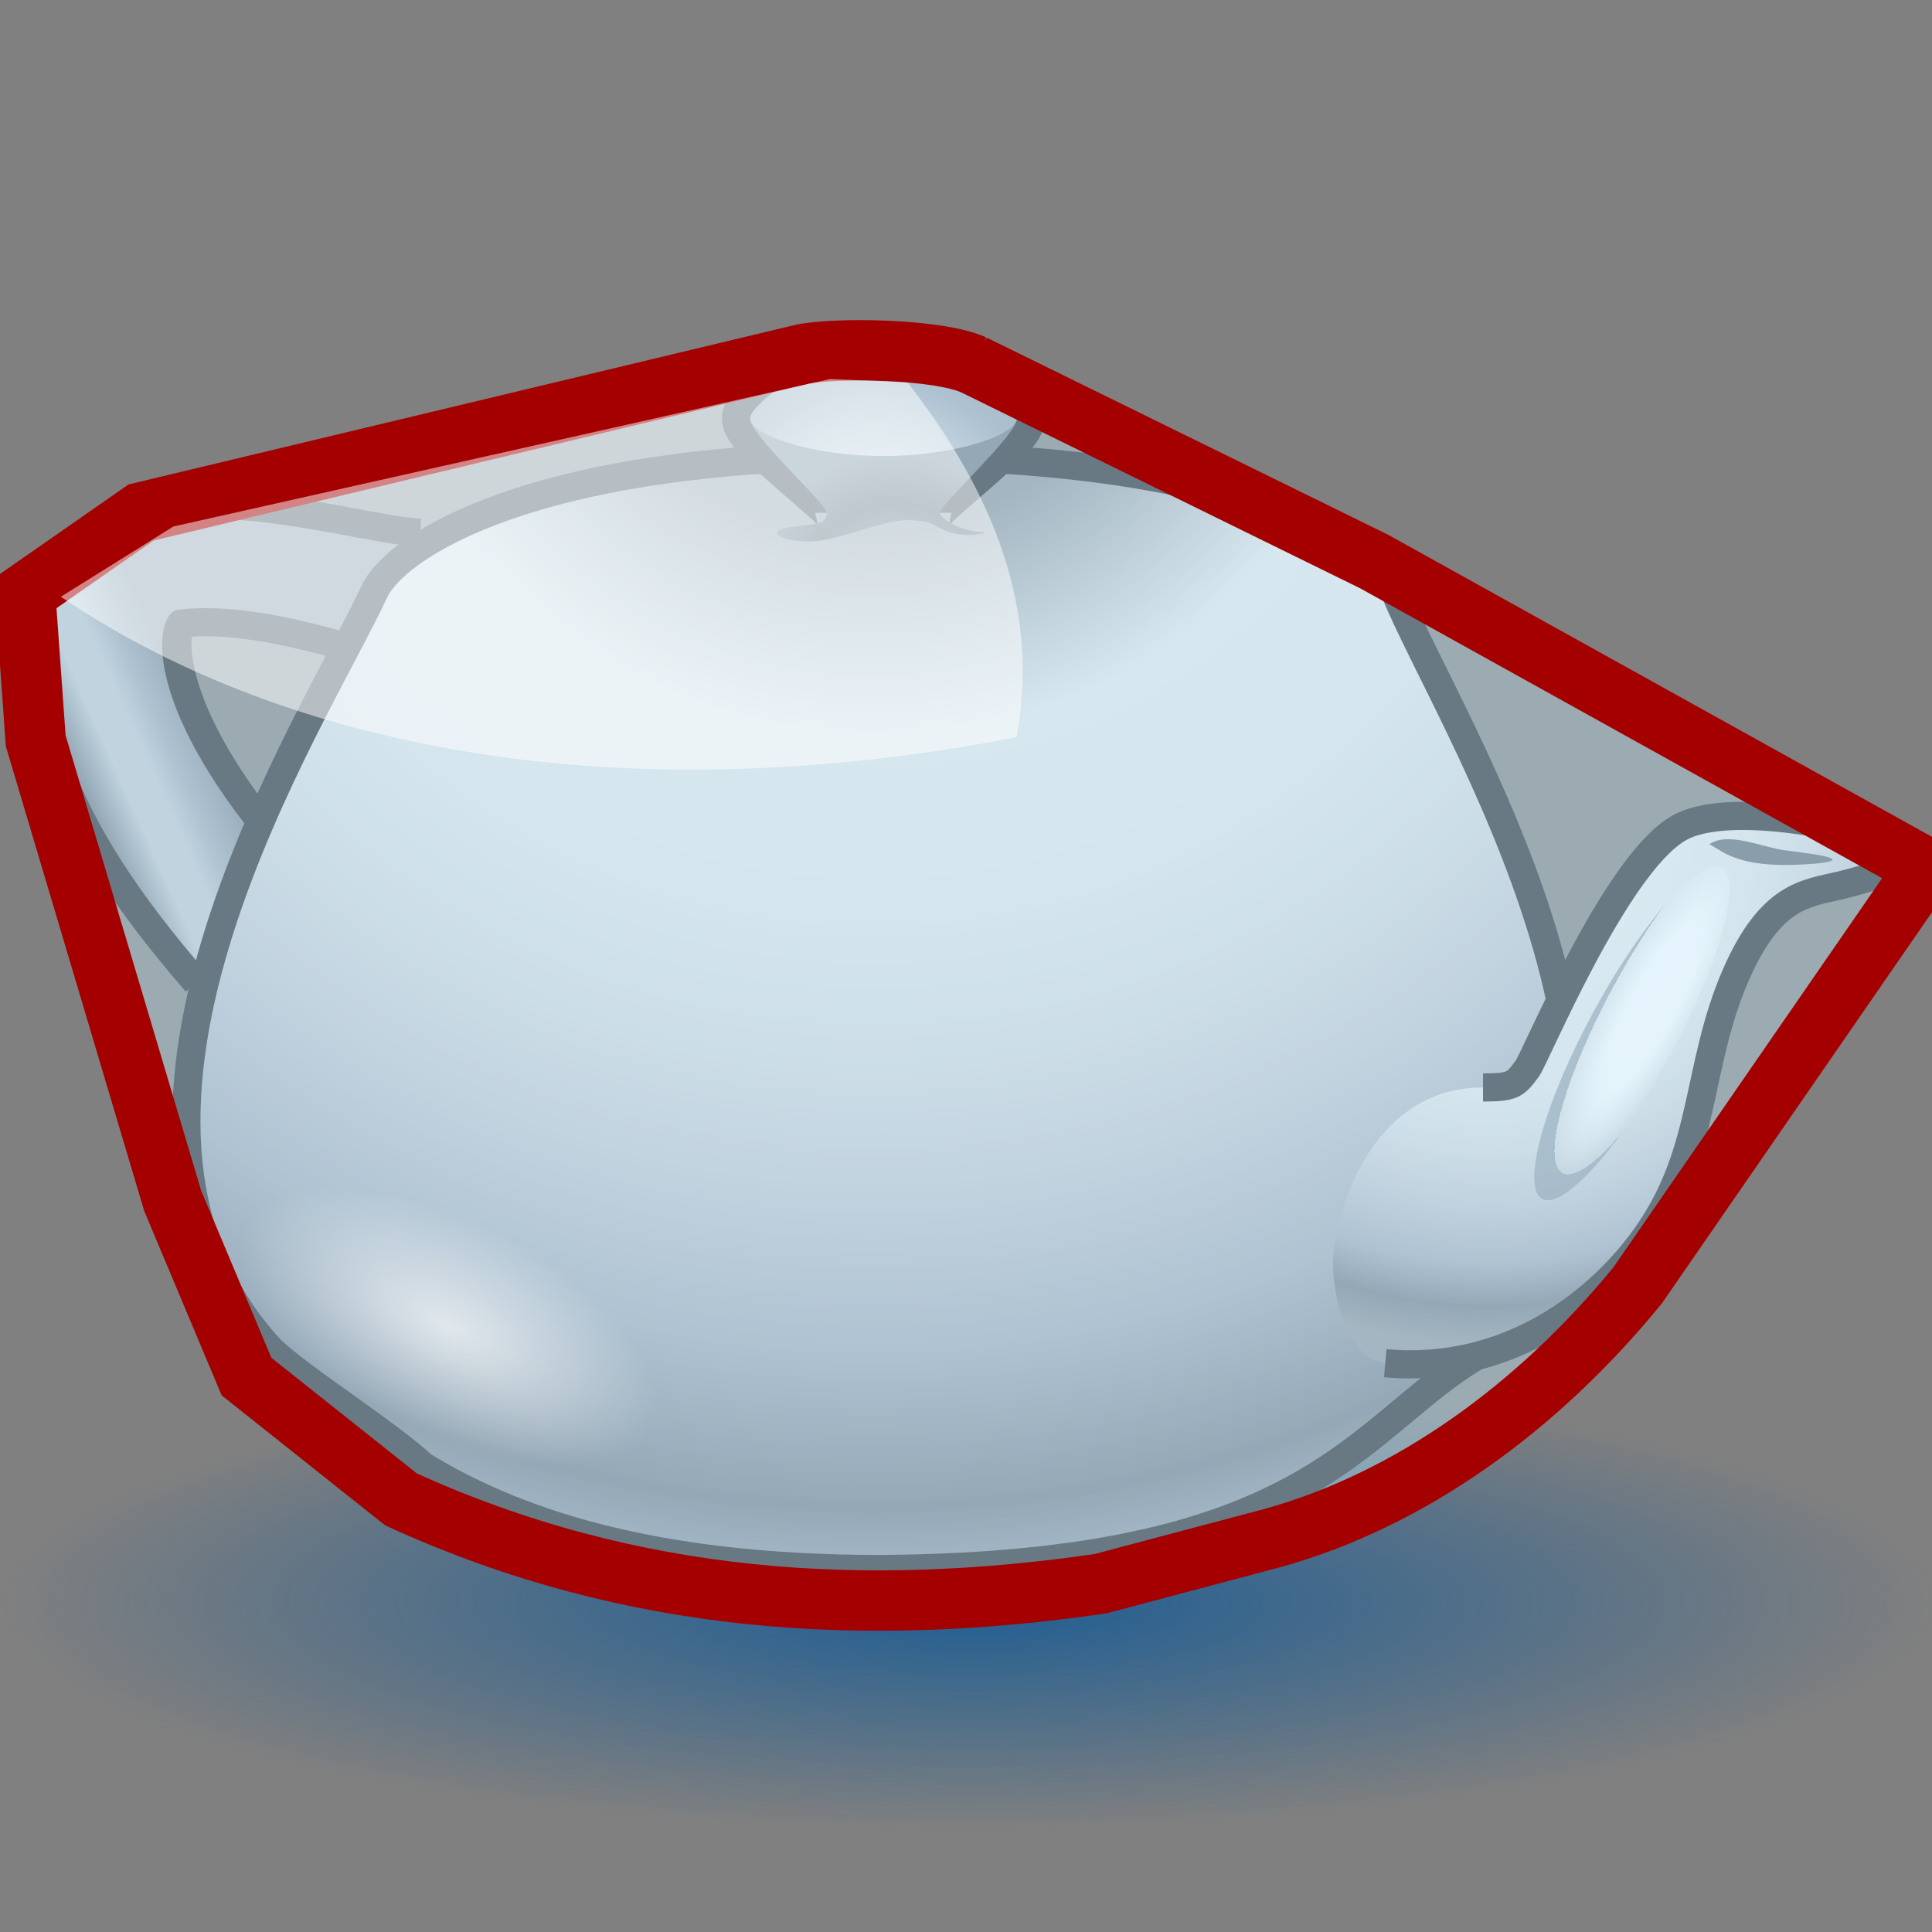
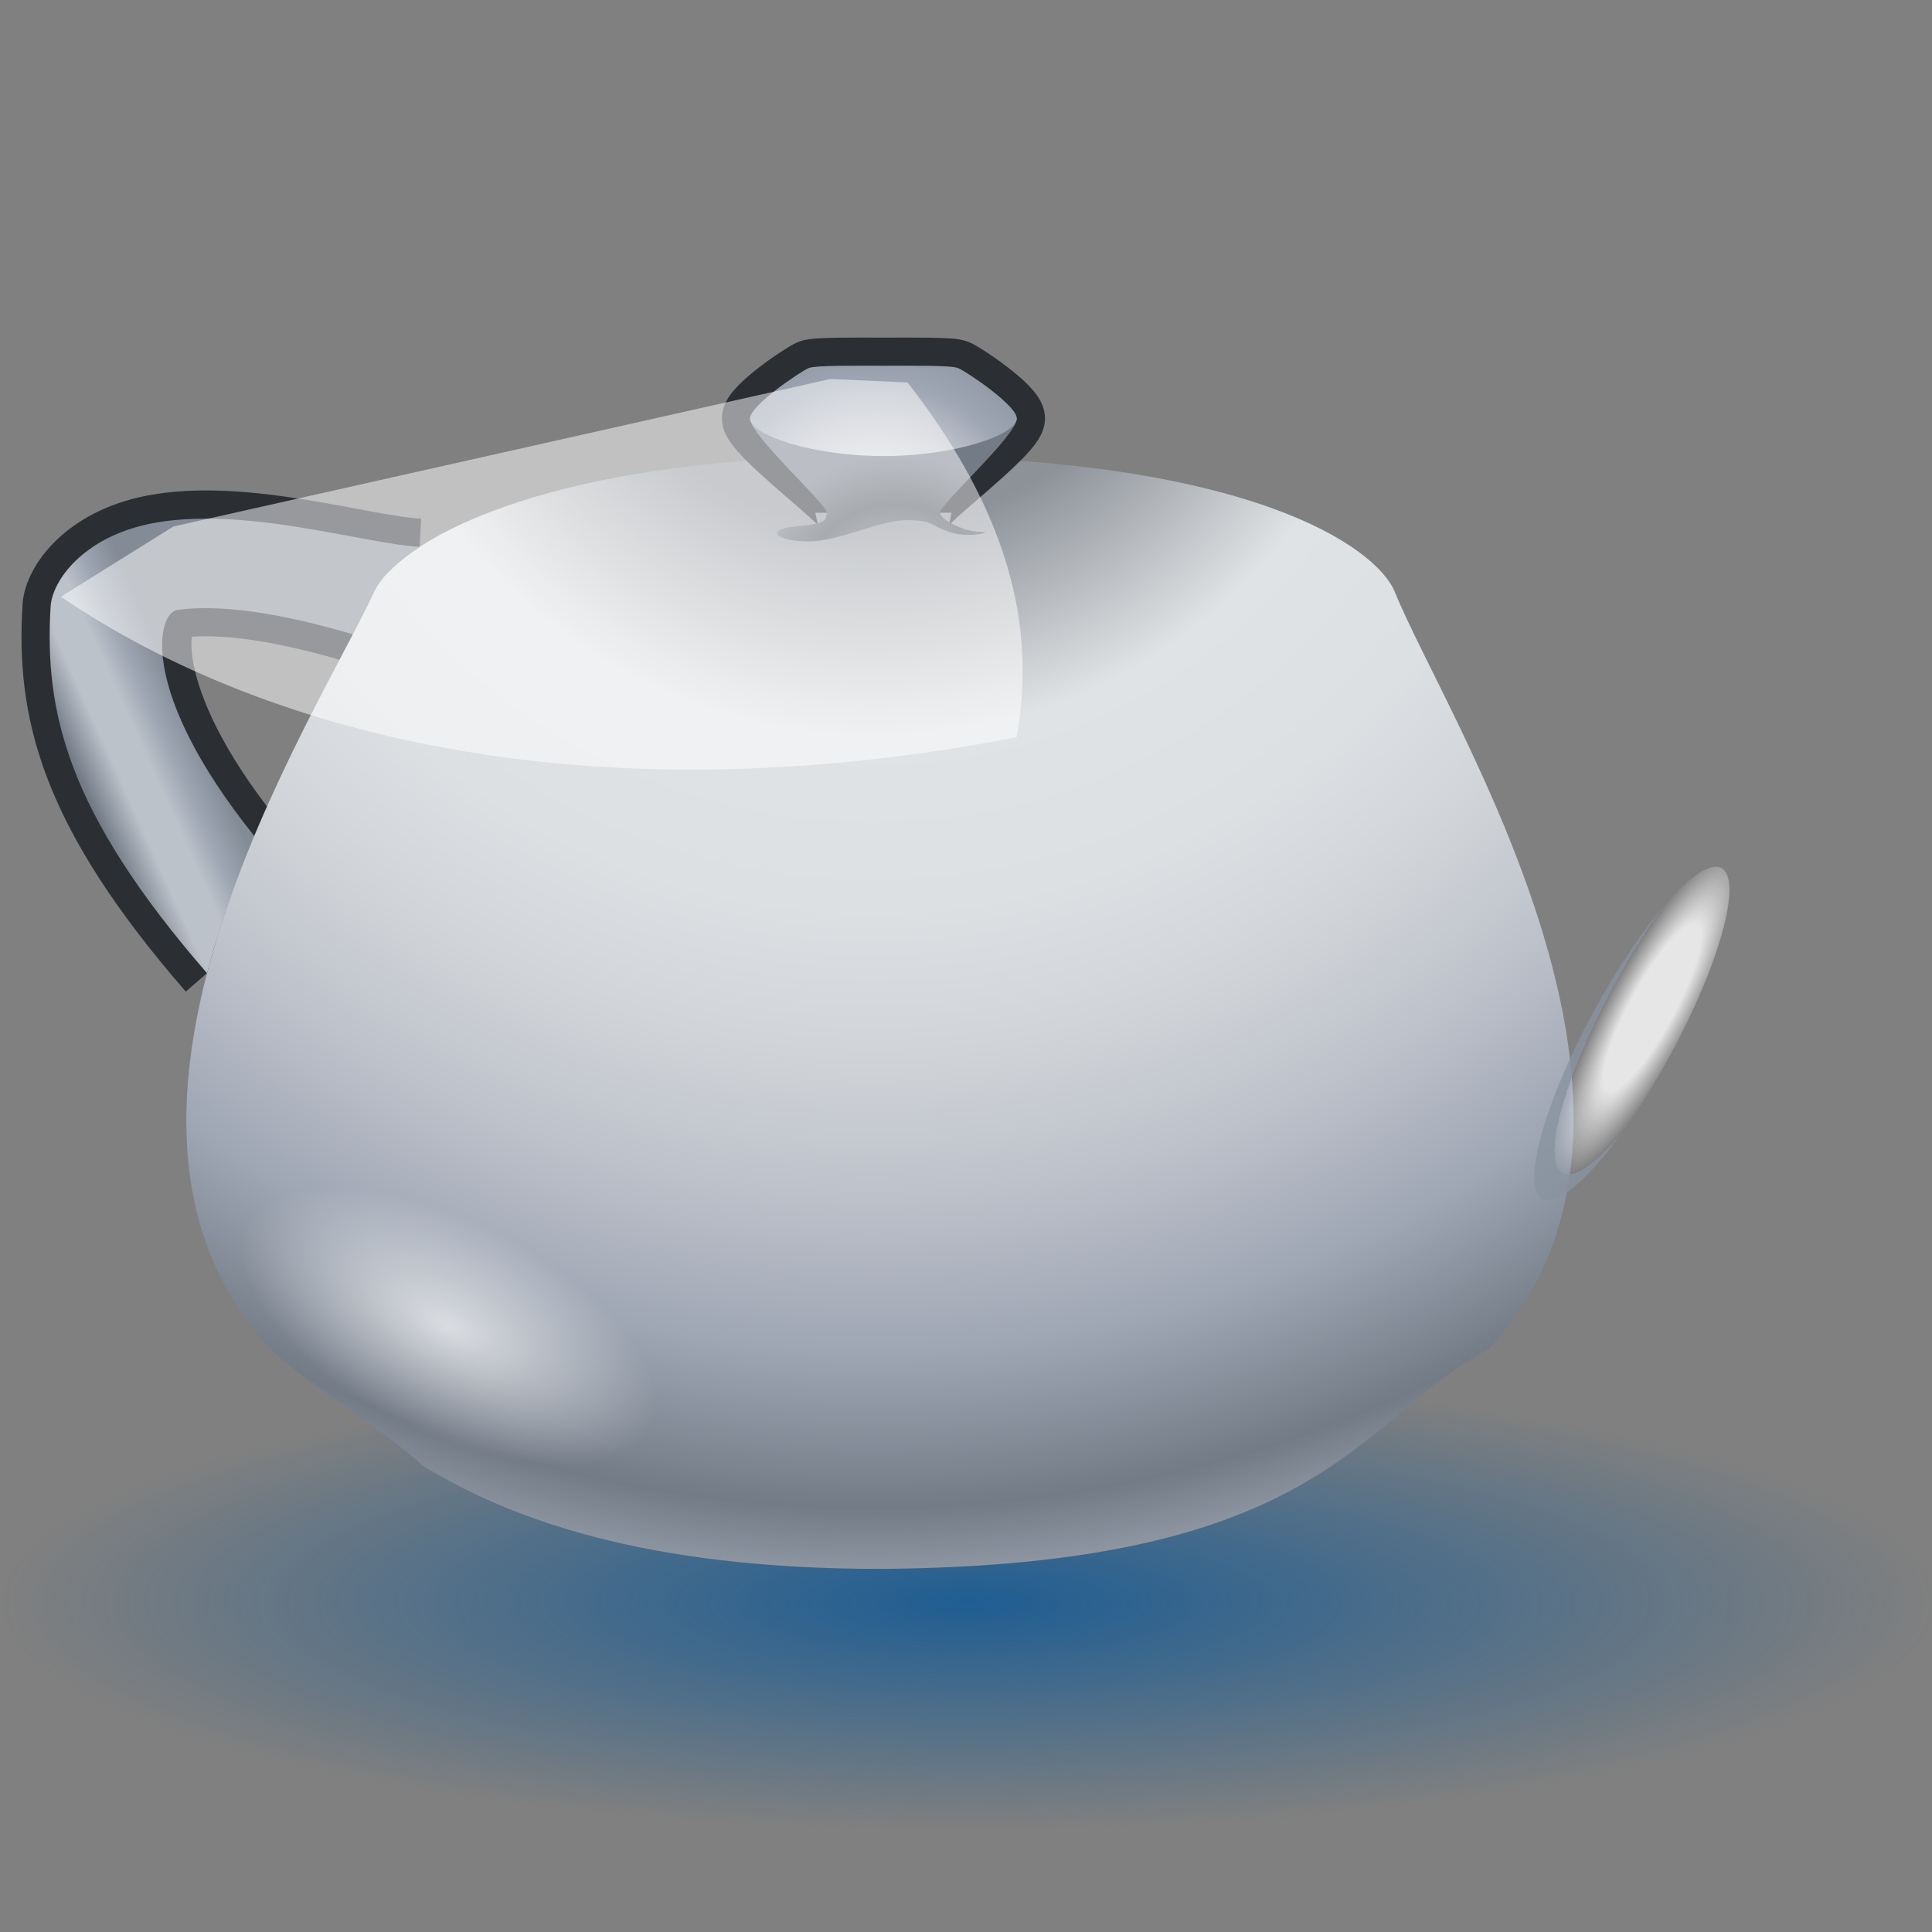
<svg xmlns="http://www.w3.org/2000/svg" xmlns:ns1="http://www.inkscape.org/namespaces/inkscape" xmlns:ns2="http://sodipodi.sourceforge.net/DTD/sodipodi-0.dtd" xmlns:ns4="http://ns.adobe.com/AdobeSVGViewerExtensions/3.0/" xmlns:ns5="http://ns.adobe.com/AdobeIllustrator/10.0/" xmlns:xlink="http://www.w3.org/1999/xlink" width="48" height="48" id="svg2" version="1.1" ns1:version="0.48.1 " ns2:docname="shrinkwrap.svg">
  <rect width="100%" height="100%" fill="#808080" stroke="none" />
  <defs id="defs4">
    <linearGradient id="linearGradient4362">
      <stop style="stop-color:#005298;stop-opacity:0.757;" offset="0" id="stop4364" />
      <stop style="stop-color:#005298;stop-opacity:0;" offset="1" id="stop4366" />
    </linearGradient>
    <linearGradient id="linearGradient4336">
      <stop style="stop-color:#dbf5ff;stop-opacity:0.243;" offset="0" id="stop4338" />
      <stop id="stop4344" offset="0.669" style="stop-color:#bdecff;stop-opacity:0.405;" />
      <stop style="stop-color:#559ab6;stop-opacity:1;" offset="1" id="stop4340" />
    </linearGradient>
    <linearGradient id="linearGradient4328">
      <stop style="stop-color:#ffffff;stop-opacity:0.667;" offset="0" id="stop4330" />
      <stop style="stop-color:#ffffff;stop-opacity:0;" offset="1" id="stop4332" />
    </linearGradient>
    <radialGradient gradientTransform="matrix(1.009,0,0,1.009,3.2819464e-5,8.743)" r="17.976" fy="14.832" fx="24.619" cy="14.832" cx="24.619" gradientUnits="userSpaceOnUse" id="radialGradient4032" xlink:href="#XMLID_18_" ns1:collect="always" />
    <radialGradient r="17.976" fy="14.832" fx="24.619" cy="14.832" cx="24.619" gradientUnits="userSpaceOnUse" id="radialGradient4022" xlink:href="#XMLID_18_" ns1:collect="always" />
    <linearGradient gradientTransform="matrix(1.009,0,0,1.009,3.2819464e-5,8.743)" y2="10.046" x2="4.472" y1="11.347" x1="1.582" gradientUnits="userSpaceOnUse" id="linearGradient3023" xlink:href="#XMLID_16_" ns1:collect="always" />
    <radialGradient gradientTransform="matrix(1.009,0,0,1.009,3.2819464e-5,8.743)" r="8.867" fy="15.279" fx="4.464" cy="15.279" cx="4.464" gradientUnits="userSpaceOnUse" id="radialGradient2999" xlink:href="#XMLID_19_" ns1:collect="always" />
    <radialGradient gradientTransform="matrix(1.009,0,0,1.009,3.2819464e-5,8.743)" r="12.918" fy="12.435" fx="36.947" cy="12.435" cx="36.947" gradientUnits="userSpaceOnUse" id="radialGradient2985" xlink:href="#XMLID_21_" ns1:collect="always" />
    <radialGradient r="3.358" fy="-1767.609" fx="1002.977" cy="-1767.609" cx="1002.977" gradientTransform="matrix(0.678,-1.253,0.293,0.159,-120.691,1563.54)" gradientUnits="userSpaceOnUse" id="radialGradient2982" xlink:href="#XMLID_22_" ns1:collect="always" />
    <radialGradient gradientTransform="matrix(1.009,0,0,1.009,3.2819464e-5,8.743)" r="16.436" fy="25.666" fx="3.65" cy="25.666" cx="3.65" gradientUnits="userSpaceOnUse" id="radialGradient2968" xlink:href="#XMLID_26_" ns1:collect="always" />
    <radialGradient gradientTransform="matrix(1.009,0,0,1.009,3.2819464e-5,8.743)" r="3.592" fy="6.552" fx="21.974" cy="6.552" cx="21.974" gradientUnits="userSpaceOnUse" id="radialGradient2964" xlink:href="#XMLID_27_" ns1:collect="always" />
    <radialGradient gradientTransform="matrix(1.009,0,0,1.009,3.2819464e-5,8.743)" r="7.232" fy="5.065" fx="21.484" cy="5.065" cx="21.484" gradientUnits="userSpaceOnUse" id="radialGradient2961" xlink:href="#XMLID_28_" ns1:collect="always" />
    <radialGradient gradientTransform="matrix(1.009,0,0,1.009,3.2819464e-5,8.743)" r="2.122" fy="5.154" fx="22.131" cy="5.154" cx="22.131" gradientUnits="userSpaceOnUse" id="radialGradient2958" xlink:href="#XMLID_29_" ns1:collect="always" />
    <radialGradient gradientTransform="matrix(1.009,0,0,1.009,3.2819464e-5,8.743)" r="22.264" fy="35.203" fx="4.019" cy="35.203" cx="4.019" gradientUnits="userSpaceOnUse" id="radialGradient2955" xlink:href="#XMLID_30_" ns1:collect="always" />
    <linearGradient id="XMLID_16_" gradientUnits="userSpaceOnUse" x1="1.582" y1="11.347" x2="4.472" y2="10.046">
      <stop offset="0" style="stop-color:#737B87" id="stop2172" />
      <stop offset="0.29" style="stop-color:#BBC2CA" id="stop2174" />
      <stop offset="0.547" style="stop-color:#BBC2CA" id="stop2176" />
      <stop offset="0.743" style="stop-color:#9EA6B3" id="stop2178" />
      <stop offset="1" style="stop-color:#838B97" id="stop2180" />
      <ns4:midPointStop offset="0" style="stop-color:#737B87" />
      <ns4:midPointStop offset="0.513" style="stop-color:#737B87" />
      <ns4:midPointStop offset="0.29" style="stop-color:#BBC2CA" />
      <ns4:midPointStop offset="0.5" style="stop-color:#BBC2CA" />
      <ns4:midPointStop offset="0.547" style="stop-color:#BBC2CA" />
      <ns4:midPointStop offset="0.5" style="stop-color:#BBC2CA" />
      <ns4:midPointStop offset="0.743" style="stop-color:#9EA6B3" />
      <ns4:midPointStop offset="0.513" style="stop-color:#9EA6B3" />
      <ns4:midPointStop offset="1" style="stop-color:#838B97" />
    </linearGradient>
    <radialGradient id="XMLID_17_" cx="21.434" cy="-3.174" r="35.217" fx="21.434" fy="-3.174" gradientUnits="userSpaceOnUse">
      <stop offset="0.224" style="stop-color:#8D9299" id="stop2187" />
      <stop offset="0.376" style="stop-color:#E0E3E5" id="stop2189" />
      <stop offset="0.498" style="stop-color:#DDE0E3" id="stop2191" />
      <stop offset="0.604" style="stop-color:#D0D4D8" id="stop2193" />
      <stop offset="0.704" style="stop-color:#BDC1CA" id="stop2195" />
      <stop offset="0.8" style="stop-color:#A3AAB7" id="stop2197" />
      <stop offset="0.816" style="stop-color:#9EA6B3" id="stop2199" />
      <stop offset="0.927" style="stop-color:#737B87" id="stop2201" />
      <stop offset="1" style="stop-color:#9EA6B3" id="stop2203" />
      <ns4:midPointStop offset="0.224" style="stop-color:#8D9299" />
      <ns4:midPointStop offset="0.5" style="stop-color:#8D9299" />
      <ns4:midPointStop offset="0.376" style="stop-color:#E0E3E5" />
      <ns4:midPointStop offset="0.735" style="stop-color:#E0E3E5" />
      <ns4:midPointStop offset="0.816" style="stop-color:#9EA6B3" />
      <ns4:midPointStop offset="0.513" style="stop-color:#9EA6B3" />
      <ns4:midPointStop offset="0.927" style="stop-color:#737B87" />
      <ns4:midPointStop offset="0.513" style="stop-color:#737B87" />
      <ns4:midPointStop offset="1" style="stop-color:#9EA6B3" />
    </radialGradient>
    <radialGradient id="XMLID_18_" cx="24.619" cy="14.832" r="17.976" fx="24.619" fy="14.832" gradientUnits="userSpaceOnUse">
      <stop offset="0.106" style="stop-color:#F3F4F4" id="stop2210" />
      <stop offset="0.38" style="stop-color:#D6D9DD" id="stop2212" />
      <stop offset="0.67" style="stop-color:#9EA6B3" id="stop2214" />
      <stop offset="1" style="stop-color:#4d5462;stop-opacity:1;" id="stop2216" />
      <ns4:midPointStop offset="0.106" style="stop-color:#F3F4F4" />
      <ns4:midPointStop offset="0.5" style="stop-color:#F3F4F4" />
      <ns4:midPointStop offset="0.38" style="stop-color:#D6D9DD" />
      <ns4:midPointStop offset="0.5" style="stop-color:#D6D9DD" />
      <ns4:midPointStop offset="0.67" style="stop-color:#9EA6B3" />
      <ns4:midPointStop offset="0.513" style="stop-color:#9EA6B3" />
      <ns4:midPointStop offset="1" style="stop-color:#000000" />
    </radialGradient>
    <radialGradient id="XMLID_19_" cx="4.464" cy="15.279" r="8.867" fx="4.464" fy="15.279" gradientUnits="userSpaceOnUse">
      <stop offset="0" style="stop-color:#FFFFFF" id="stop2225" />
      <stop offset="0.34" style="stop-color:#FDFDFD" id="stop2227" />
      <stop offset="0.513" style="stop-color:#F4F4F5" id="stop2229" />
      <stop offset="0.648" style="stop-color:#E5E6E7" id="stop2231" />
      <stop offset="0.763" style="stop-color:#D0D3D6" id="stop2233" />
      <stop offset="0.866" style="stop-color:#B5BBC1" id="stop2235" />
      <stop offset="0.959" style="stop-color:#98A1AB" id="stop2237" />
      <stop offset="1" style="stop-color:#8893A0" id="stop2239" />
      <ns4:midPointStop offset="0" style="stop-color:#FFFFFF" />
      <ns4:midPointStop offset="0.826" style="stop-color:#FFFFFF" />
      <ns4:midPointStop offset="1" style="stop-color:#8893A0" />
    </radialGradient>
    <radialGradient id="XMLID_20_" cx="24.759" cy="11.482" r="14.104" fx="24.759" fy="11.482" gradientUnits="userSpaceOnUse">
      <stop offset="0" style="stop-color:#FFFFFF" id="stop2246" />
      <stop offset="0.447" style="stop-color:#F2F3F4" id="stop2248" />
      <stop offset="0.558" style="stop-color:#DDE2E5" id="stop2250" />
      <stop offset="0.626" style="stop-color:#CED5DB" id="stop2252" />
      <stop offset="0.832" style="stop-color:#BBC2CA" id="stop2254" />
      <stop offset="0.988" style="stop-color:#A6ADBA" id="stop2256" />
      <stop offset="1" style="stop-color:#A4ACB8" id="stop2258" />
      <ns4:midPointStop offset="0" style="stop-color:#FFFFFF" />
      <ns4:midPointStop offset="0.5" style="stop-color:#FFFFFF" />
      <ns4:midPointStop offset="0.447" style="stop-color:#F2F3F4" />
      <ns4:midPointStop offset="0.545" style="stop-color:#F2F3F4" />
      <ns4:midPointStop offset="0.626" style="stop-color:#CED5DB" />
      <ns4:midPointStop offset="0.545" style="stop-color:#CED5DB" />
      <ns4:midPointStop offset="0.832" style="stop-color:#BBC2CA" />
      <ns4:midPointStop offset="0.545" style="stop-color:#BBC2CA" />
      <ns4:midPointStop offset="1" style="stop-color:#A4ACB8" />
    </radialGradient>
    <radialGradient id="XMLID_21_" cx="36.947" cy="12.435" r="12.918" fx="36.947" fy="12.435" gradientUnits="userSpaceOnUse">
      <stop offset="0" style="stop-color:#F3F4F4" id="stop2265" />
      <stop offset="0.376" style="stop-color:#E0E3E5" id="stop2267" />
      <stop offset="0.506" style="stop-color:#DDE0E3" id="stop2269" />
      <stop offset="0.618" style="stop-color:#D0D4D8" id="stop2271" />
      <stop offset="0.725" style="stop-color:#BDC1CA" id="stop2273" />
      <stop offset="0.827" style="stop-color:#A3AAB7" id="stop2275" />
      <stop offset="0.844" style="stop-color:#9EA6B3" id="stop2277" />
      <stop offset="0.927" style="stop-color:#737B87" id="stop2279" />
      <stop offset="1" style="stop-color:#8D9299" id="stop2281" />
      <ns4:midPointStop offset="0" style="stop-color:#F3F4F4" />
      <ns4:midPointStop offset="0.5" style="stop-color:#F3F4F4" />
      <ns4:midPointStop offset="0.376" style="stop-color:#E0E3E5" />
      <ns4:midPointStop offset="0.735" style="stop-color:#E0E3E5" />
      <ns4:midPointStop offset="0.844" style="stop-color:#9EA6B3" />
      <ns4:midPointStop offset="0.513" style="stop-color:#9EA6B3" />
      <ns4:midPointStop offset="0.927" style="stop-color:#737B87" />
      <ns4:midPointStop offset="0.513" style="stop-color:#737B87" />
      <ns4:midPointStop offset="1" style="stop-color:#8D9299" />
    </radialGradient>
    <radialGradient id="XMLID_22_" cx="1002.977" cy="-1767.609" r="3.358" fx="1002.977" fy="-1767.609" gradientTransform="matrix(0.672,-1.242,0.291,0.157,-119.602,1540.764)" gradientUnits="userSpaceOnUse">
      <stop offset="0" style="stop-color:#FFFFFF" id="stop2286" />
      <stop id="stop3997" style="stop-color:#ffffff;stop-opacity:1;" offset="0.5" />
      <stop offset="1" style="stop-color:#ffffff;stop-opacity:0;" id="stop2300" />
      <ns4:midPointStop offset="0" style="stop-color:#FFFFFF" />
      <ns4:midPointStop offset="0.826" style="stop-color:#FFFFFF" />
      <ns4:midPointStop offset="1" style="stop-color:#8893A0" />
    </radialGradient>
    <radialGradient id="XMLID_23_" cx="12.057" cy="10.16" r="8.432" fx="12.057" fy="10.16" gradientUnits="userSpaceOnUse">
      <stop offset="0" style="stop-color:#9EA6B3" id="stop2309" />
      <stop offset="1" style="stop-color:#737B87" id="stop2311" />
      <ns4:midPointStop offset="0" style="stop-color:#9EA6B3" />
      <ns4:midPointStop offset="0.513" style="stop-color:#9EA6B3" />
      <ns4:midPointStop offset="1" style="stop-color:#737B87" />
    </radialGradient>
    <radialGradient id="XMLID_24_" cx="141.352" cy="-1421.644" r="13.92" fx="141.352" fy="-1421.644" gradientTransform="matrix(1.307,-0.011,0,0.415,-163.059,596.829)" gradientUnits="userSpaceOnUse">
      <stop offset="0.179" style="stop-color:#98A4B3" id="stop2316" />
      <stop offset="0.693" style="stop-color:#ADB6C1" id="stop2318" />
      <stop offset="1" style="stop-color:#D4DBDF" id="stop2320" />
      <ns4:midPointStop offset="0.179" style="stop-color:#98A4B3" />
      <ns4:midPointStop offset="0.5" style="stop-color:#98A4B3" />
      <ns4:midPointStop offset="0.693" style="stop-color:#ADB6C1" />
      <ns4:midPointStop offset="0.5" style="stop-color:#ADB6C1" />
      <ns4:midPointStop offset="1" style="stop-color:#D4DBDF" />
    </radialGradient>
    <radialGradient id="XMLID_25_" cx="143.255" cy="-1406.636" r="19.146" fx="143.255" fy="-1406.636" gradientTransform="matrix(1.307,-0.011,0,0.415,-163.059,596.829)" gradientUnits="userSpaceOnUse">
      <stop offset="0" style="stop-color:#E0E3E5" id="stop2325" />
      <stop offset="0.48" style="stop-color:#CED5DB" id="stop2327" />
      <stop offset="0.698" style="stop-color:#BBC2CA" id="stop2329" />
      <stop offset="0.818" style="stop-color:#A6ADBA" id="stop2331" />
      <stop offset="0.827" style="stop-color:#A4ACB8" id="stop2333" />
      <ns4:midPointStop offset="0" style="stop-color:#E0E3E5" />
      <ns4:midPointStop offset="0.545" style="stop-color:#E0E3E5" />
      <ns4:midPointStop offset="0.48" style="stop-color:#CED5DB" />
      <ns4:midPointStop offset="0.545" style="stop-color:#CED5DB" />
      <ns4:midPointStop offset="0.698" style="stop-color:#BBC2CA" />
      <ns4:midPointStop offset="0.545" style="stop-color:#BBC2CA" />
      <ns4:midPointStop offset="0.827" style="stop-color:#A4ACB8" />
    </radialGradient>
    <radialGradient id="XMLID_26_" cx="3.65" cy="25.666" r="16.436" fx="3.65" fy="25.666" gradientUnits="userSpaceOnUse">
      <stop offset="0.006" style="stop-color:#9EA6B3" id="stop2344" />
      <stop offset="0.872" style="stop-color:#4C5159" id="stop2346" />
      <stop offset="1" style="stop-color:#737B87" id="stop2348" />
      <ns4:midPointStop offset="0.006" style="stop-color:#9EA6B3" />
      <ns4:midPointStop offset="0.513" style="stop-color:#9EA6B3" />
      <ns4:midPointStop offset="0.872" style="stop-color:#4C5159" />
      <ns4:midPointStop offset="0.513" style="stop-color:#4C5159" />
      <ns4:midPointStop offset="1" style="stop-color:#737B87" />
    </radialGradient>
    <radialGradient id="XMLID_27_" cx="21.974" cy="6.552" r="3.592" fx="21.974" fy="6.552" gradientUnits="userSpaceOnUse">
      <stop offset="0.006" style="stop-color:#9EA6B3" id="stop2355" />
      <stop offset="0.659" style="stop-color:#4C5159" id="stop2357" />
      <stop offset="1" style="stop-color:#737B87" id="stop2359" />
      <ns4:midPointStop offset="0.006" style="stop-color:#9EA6B3" />
      <ns4:midPointStop offset="0.513" style="stop-color:#9EA6B3" />
      <ns4:midPointStop offset="0.659" style="stop-color:#4C5159" />
      <ns4:midPointStop offset="0.513" style="stop-color:#4C5159" />
      <ns4:midPointStop offset="1" style="stop-color:#737B87" />
    </radialGradient>
    <radialGradient id="XMLID_28_" cx="21.484" cy="5.065" r="7.232" fx="21.484" fy="5.065" gradientUnits="userSpaceOnUse">
      <stop offset="0" style="stop-color:#E0E3E5" id="stop2364" />
      <stop offset="0.151" style="stop-color:#DDE0E3" id="stop2366" />
      <stop offset="0.283" style="stop-color:#D0D4D8" id="stop2368" />
      <stop offset="0.408" style="stop-color:#BDC1CA" id="stop2370" />
      <stop offset="0.527" style="stop-color:#A3AAB7" id="stop2372" />
      <stop offset="0.547" style="stop-color:#9EA6B3" id="stop2374" />
      <stop offset="1" style="stop-color:#737B87" id="stop2376" />
      <ns4:midPointStop offset="0" style="stop-color:#E0E3E5" />
      <ns4:midPointStop offset="0.735" style="stop-color:#E0E3E5" />
      <ns4:midPointStop offset="0.547" style="stop-color:#9EA6B3" />
      <ns4:midPointStop offset="0.513" style="stop-color:#9EA6B3" />
      <ns4:midPointStop offset="1" style="stop-color:#737B87" />
    </radialGradient>
    <radialGradient id="XMLID_29_" cx="22.131" cy="5.154" r="2.122" fx="22.131" fy="5.154" gradientUnits="userSpaceOnUse">
      <stop offset="0" style="stop-color:#E0E3E5" id="stop2381" />
      <stop offset="0.151" style="stop-color:#DDE0E3" id="stop2383" />
      <stop offset="0.283" style="stop-color:#D0D4D8" id="stop2385" />
      <stop offset="0.408" style="stop-color:#BDC1CA" id="stop2387" />
      <stop offset="0.527" style="stop-color:#A3AAB7" id="stop2389" />
      <stop offset="0.547" style="stop-color:#9EA6B3" id="stop2391" />
      <stop offset="1" style="stop-color:#737B87" id="stop2393" />
      <ns4:midPointStop offset="0" style="stop-color:#E0E3E5" />
      <ns4:midPointStop offset="0.735" style="stop-color:#E0E3E5" />
      <ns4:midPointStop offset="0.547" style="stop-color:#9EA6B3" />
      <ns4:midPointStop offset="0.513" style="stop-color:#9EA6B3" />
      <ns4:midPointStop offset="1" style="stop-color:#737B87" />
    </radialGradient>
    <radialGradient id="XMLID_30_" cx="4.019" cy="35.203" r="22.264" fx="4.019" fy="35.203" gradientUnits="userSpaceOnUse">
      <stop offset="0.006" style="stop-color:#9EA6B3" id="stop2398" />
      <stop offset="0.872" style="stop-color:#4C5159" id="stop2400" />
      <stop offset="1" style="stop-color:#737B87" id="stop2402" />
      <ns4:midPointStop offset="0.006" style="stop-color:#9EA6B3" />
      <ns4:midPointStop offset="0.513" style="stop-color:#9EA6B3" />
      <ns4:midPointStop offset="0.872" style="stop-color:#4C5159" />
      <ns4:midPointStop offset="0.513" style="stop-color:#4C5159" />
      <ns4:midPointStop offset="1" style="stop-color:#737B87" />
    </radialGradient>
    <radialGradient ns1:collect="always" xlink:href="#linearGradient4328" id="radialGradient4334" cx="17.857" cy="19.25" fx="17.857" fy="19.25" r="12.679" gradientTransform="matrix(1,0,0,0.359,0,12.336)" gradientUnits="userSpaceOnUse" />
    <linearGradient ns1:collect="always" xlink:href="#XMLID_16_" id="linearGradient4348" gradientUnits="userSpaceOnUse" gradientTransform="matrix(1.009,0,0,1.009,0.006,1012.827)" x1="1.582" y1="11.347" x2="4.472" y2="10.046" />
    <radialGradient ns1:collect="always" xlink:href="#XMLID_17_" id="radialGradient4350" gradientUnits="userSpaceOnUse" cx="21.434" cy="-3.174" fx="21.434" fy="-3.174" r="35.217" />
    <radialGradient ns1:collect="always" xlink:href="#XMLID_21_" id="radialGradient4352" gradientUnits="userSpaceOnUse" gradientTransform="matrix(1.009,0,0,1.009,0.006,1012.827)" cx="36.947" cy="12.435" fx="36.947" fy="12.435" r="12.918" />
    <radialGradient ns1:collect="always" xlink:href="#XMLID_22_" id="radialGradient4354" gradientUnits="userSpaceOnUse" gradientTransform="matrix(0.678,-1.253,0.293,0.159,-120.686,2567.624)" cx="1002.977" cy="-1767.609" fx="1002.977" fy="-1767.609" r="3.358" />
    <radialGradient ns1:collect="always" xlink:href="#XMLID_27_" id="radialGradient4356" gradientUnits="userSpaceOnUse" gradientTransform="matrix(1.009,0,0,1.009,0.006,1012.827)" cx="21.974" cy="6.552" fx="21.974" fy="6.552" r="3.592" />
    <radialGradient ns1:collect="always" xlink:href="#XMLID_28_" id="radialGradient4358" gradientUnits="userSpaceOnUse" gradientTransform="matrix(1.009,0,0,1.009,0.006,1012.827)" cx="21.484" cy="5.065" fx="21.484" fy="5.065" r="7.232" />
    <radialGradient ns1:collect="always" xlink:href="#linearGradient4362" id="radialGradient4368" cx="23.304" cy="38.938" fx="23.304" fy="38.938" r="20.804" gradientTransform="matrix(1,0,0,0.208,0,30.832)" gradientUnits="userSpaceOnUse" />
  </defs>
  <ns2:namedview id="base" pagecolor="#ffffff" bordercolor="#666666" borderopacity="1.0" ns1:pageopacity="0.0" ns1:pageshadow="2" ns1:zoom="11.2" ns1:cx="11.797129" ns1:cy="24.336245" ns1:document-units="px" ns1:current-layer="layer1" showgrid="false" ns1:window-width="2560" ns1:window-height="1538" ns1:window-x="-8" ns1:window-y="-8" ns1:window-maximized="1" />
  <g ns1:label="Layer 1" ns1:groupmode="layer" id="layer1" transform="translate(0,-1004.362)">
    <path ns2:type="arc" style="color:#000000;fill:url(#radialGradient4368);fill-opacity:1;fill-rule:nonzero;stroke:none;stroke-width:1.5;marker:none;visibility:visible;display:inline;overflow:visible;enable-background:accumulate" id="path4360" ns2:cx="23.303572" ns2:cy="38.9375" ns2:rx="20.803572" ns2:ry="4.3303571" d="m 44.107,38.938 a 20.804,4.33 0 1 1 -41.607,0 20.804,4.33 0 1 1 41.607,0 z" transform="matrix(1.157,0,0,1.309,-2.892,993.213)" />
    <g id="g3530" transform="matrix(0.978,0,0,0.977,0.538,23.228)">
      <g transform="matrix(1.009,0,0,1.009,0.006,1012.827)" id="g2165">
        <path id="path2167" d="M 8.332,7.466 C 7.017,7.08 5.266,6.671 3.928,6.851 3.404,6.893 3.016,8.983 5.85,12.549" ns5:knockout="Off" style="fill:none;stroke:#2b2e33;stroke-width:1.419" ns1:connector-curvature="0" />
        <path id="path2169" d="M 4.662,16.007 C 1.111,11.916 0.566,9.397 0.724,6.761 0.763,6.126 1.537,5.011 3.27,4.671 5.585,4.217 8.649,5.193 10.014,5.262" ns5:knockout="Off" style="fill:none;stroke:#2b2e33;stroke-width:1.419" ns1:connector-curvature="0" />
      </g>
      <path id="path2182" d="m 3.969,1019.74 c -0.529,0.042 -1.025,2.046 1.94,5.75 -0.464,1.11 -0.889,2.291 -1.199,3.49 -3.583,-4.128 -4.133,-6.67 -3.974,-9.33 0.039,-0.641 0.82,-1.766 2.569,-2.109 2.336,-0.458 5.428,0.527 6.805,0.596 -0.639,0.419 -1.009,0.823 -1.155,1.143 -0.14,0.303 -0.325,0.666 -0.542,1.081 -1.327,-0.39 -3.094,-0.802 -4.444,-0.621 z" ns5:knockout="Off" style="fill:url(#linearGradient4348)" ns1:connector-curvature="0" />
      <g transform="matrix(1.009,0,0,1.009,0.006,1012.827)" id="g2184" ns5:knockout="Off">
        <radialGradient gradientUnits="userSpaceOnUse" fy="-3.174" fx="21.434" r="35.217" cy="-3.174" cx="21.434" id="radialGradient2669">
          <stop id="stop2671" style="stop-color:#8D9299" offset="0.224" />
          <stop id="stop2673" style="stop-color:#E0E3E5" offset="0.376" />
          <stop id="stop2675" style="stop-color:#DDE0E3" offset="0.498" />
          <stop id="stop2677" style="stop-color:#D0D4D8" offset="0.604" />
          <stop id="stop2679" style="stop-color:#BDC1CA" offset="0.704" />
          <stop id="stop2681" style="stop-color:#A3AAB7" offset="0.8" />
          <stop id="stop2683" style="stop-color:#9EA6B3" offset="0.816" />
          <stop id="stop2685" style="stop-color:#737B87" offset="0.927" />
          <stop id="stop2687" style="stop-color:#9EA6B3" offset="1" />
          <ns4:midPointStop style="stop-color:#8D9299" offset="0.224" />
          <ns4:midPointStop style="stop-color:#8D9299" offset="0.5" />
          <ns4:midPointStop style="stop-color:#E0E3E5" offset="0.376" />
          <ns4:midPointStop style="stop-color:#E0E3E5" offset="0.735" />
          <ns4:midPointStop style="stop-color:#9EA6B3" offset="0.816" />
          <ns4:midPointStop style="stop-color:#9EA6B3" offset="0.513" />
          <ns4:midPointStop style="stop-color:#737B87" offset="0.927" />
          <ns4:midPointStop style="stop-color:#737B87" offset="0.513" />
          <ns4:midPointStop style="stop-color:#9EA6B3" offset="1" />
        </radialGradient>
        <path ns2:nodetypes="csscccccccc" id="path2205" d="M 34.564,6.395 C 34.111,5.281 30.912,2.974 21.667,2.974 l -0.147,0 C 12.877,2.974 9.404,5.237 8.87,6.395 7.401,9.58 0.829,19.577 6.246,25.472 c 0.758,0.746 2.954,2.115 3.846,2.947 2.191,1.344 5.601,2.602 11.502,2.602 C 32.85,30.953 33.652,27.212 36.94,25.472 42.357,19.577 35.875,9.636 34.564,6.395 z M 21.744,3.289 c -14.5,23.926 -7.25,11.963 0,0 z" ns5:knockout="Off" style="fill:url(#radialGradient4350)" ns1:connector-curvature="0" />
      </g>
-       <path id="path2262" d="m 34.884,1019.28 c -0.457,-1.124 -3.685,-3.452 -13.014,-3.452 l -0.148,0 c -8.722,0 -12.226,2.284 -12.765,3.452 -1.482,3.214 -8.114,13.302 -2.648,19.251 0.765,0.753 2.981,2.134 3.881,2.974 2.211,1.356 5.652,2.626 11.607,2.626 11.359,-0.069 12.168,-3.844 15.486,-5.599 5.466,-5.949 -1.075,-15.98 -2.398,-19.251 z" ns5:knockout="Off" style="fill:none;stroke:#2b2e33;stroke-width:0.716" ns1:connector-curvature="0" />
-       <path id="path2283" d="m 33.313,1036.337 c 0,-1.001 0.843,-4.452 3.81,-4.452 0.755,0 0.823,-0.067 1.125,-0.481 0.23,-0.323 2.198,-5.108 3.811,-6.092 0.664,-0.409 1.942,-0.402 3.315,-0.19 1.037,0.158 2.299,0.5 2.299,0.823 0,0.4 -0.63,0.591 -1.483,0.803 -0.84,0.205 -1.752,0.22 -2.649,2.285 -0.997,2.3 -0.744,4.413 -2.208,6.539 -1.208,1.762 -3.568,3.611 -6.693,3.325 -0.881,-0.077 -1.327,-1.498 -1.327,-2.56 z" ns5:knockout="Off" style="fill:url(#radialGradient4352)" ns1:connector-curvature="0" />
      <path id="path2302" d="m 43.18,1026.305 c 0.542,0.295 -0.033,2.419 -1.291,4.741 -1.255,2.324 -2.714,3.968 -3.26,3.674 -0.543,-0.29 0.035,-2.417 1.29,-4.738 1.259,-2.327 2.718,-3.972 3.261,-3.677 z" ns4:adobe-blending-mode="lighten" ns5:knockout="Off" style="opacity:0.8;fill:url(#radialGradient4354);fill-opacity:1" ns1:connector-curvature="0" />
-       <path id="path2304" d="m 37.124,1031.885 c 0.755,0 0.823,-0.067 1.125,-0.481 0.23,-0.323 2.198,-5.108 3.811,-6.092 0.664,-0.409 1.942,-0.402 3.315,-0.19 1.037,0.158 2.299,0.5 2.299,0.823 0,0.4 -0.63,0.591 -1.483,0.803 -0.84,0.205 -1.752,0.22 -2.649,2.285 -0.997,2.3 -0.744,4.413 -2.208,6.539 -1.208,1.762 -3.568,3.611 -6.693,3.325" ns5:knockout="Off" style="fill:none;stroke:#2b2e33;stroke-width:0.716" ns1:connector-curvature="0" />
      <path id="path2352" d="m 20.878,1017.27 c 0,-0.222 -2.374,-1.968 -2.374,-2.4 0,-0.326 1.277,-1.189 1.491,-1.279 0.172,-0.073 1.224,-0.058 1.898,-0.058 0.674,0 1.727,-0.016 1.896,0.058 0.218,0.09 1.492,0.952 1.492,1.279 0,0.432 -2.374,2.178 -2.374,2.4" ns5:knockout="Off" style="fill:none;stroke:#2b2e33;stroke-width:1.432" ns1:connector-curvature="0" />
      <path id="path2361" d="m 25.282,1014.871 c 0,0.432 -1.953,2.177 -1.953,2.398 0,0.168 0.59,0.483 1.017,0.483 0.427,0 -0.316,0.181 -0.81,0 -0.492,-0.18 -0.38,-0.293 -1.055,-0.293 -0.674,0 -1.71,0.54 -2.496,0.54 -0.785,0 -1.118,-0.29 -0.398,-0.37 0.666,-0.076 0.867,-0.082 0.867,-0.359 0,-0.221 -1.95,-1.966 -1.95,-2.398" ns5:knockout="Off" style="fill:url(#radialGradient4356)" ns1:connector-curvature="0" />
      <path id="path2378" d="m 21.892,1015.828 c -1.857,0 -3.389,-0.548 -3.389,-0.958 0,-0.326 1.277,-1.189 1.491,-1.279 0.172,-0.073 1.224,-0.058 1.898,-0.058 0.674,0 1.727,-0.016 1.896,0.058 0.218,0.09 1.492,0.952 1.492,1.279 0,0.41 -1.535,0.958 -3.39,0.958 z" ns5:knockout="Off" style="fill:url(#radialGradient4358)" ns1:connector-curvature="0" />
-       <path id="path2406" d="m 45.666,1026.184 c -2.007,0.186 -2.394,-0.273 -2.792,-0.484 0.489,-0.336 1.359,0.089 1.95,0.159 0.589,0.072 1.755,0.214 0.843,0.325 z" ns5:knockout="Off" style="fill:#626a73" ns1:connector-curvature="0" />
    </g>
-     <path style="fill:#c8eeff;fill-opacity:0.392;stroke:#a40000;stroke-width:1.5;stroke-linecap:butt;stroke-linejoin:miter;stroke-miterlimit:4;stroke-opacity:1;stroke-dasharray:none" d="m 24.193,1013.428 9.951,4.887 13.355,7.418 0,0.698 -6.809,9.861 c -2.472,3.028 -5.634,5.328 -9.078,6.283 l -4.277,1.135 c -5.79,0.837 -11.581,0.549 -17.371,-2.095 L 6.124,1038.562 4.291,1034.198 0.887,1022.766 0.625,1019.101 l 2.881,-2.007 16.411,-3.927 c 0.801,-0.176 3.387,-0.144 4.277,0.262 z" id="path3556" ns1:connector-curvature="0" ns2:nodetypes="ccccccccccccccc" />
    <path ns2:type="arc" style="color:#000000;fill:url(#radialGradient4334);fill-opacity:1;fill-rule:nonzero;stroke:none;stroke-width:1;marker:none;visibility:visible;display:inline;overflow:visible;enable-background:accumulate" id="path4326" ns2:cx="17.857143" ns2:cy="19.25" ns2:rx="12.678572" ns2:ry="4.5535712" d="m 30.536,19.25 a 12.679,4.554 0 1 1 -25.357,0 12.679,4.554 0 1 1 25.357,0 z" transform="matrix(0.393,0.207,-0.308,0.497,10.057,1024.057)" />
    <path style="fill:#ffffff;fill-opacity:0.515;stroke:none" d="m 1.512,1019.188 c 5.274,3.58 13.429,5.477 23.743,3.491 0.594,-3.182 -0.578,-6.076 -2.706,-8.814 l -1.92,-0.087 -16.323,3.665 z" id="path4346" ns1:connector-curvature="0" ns2:nodetypes="cccccc" />
  </g>
</svg>